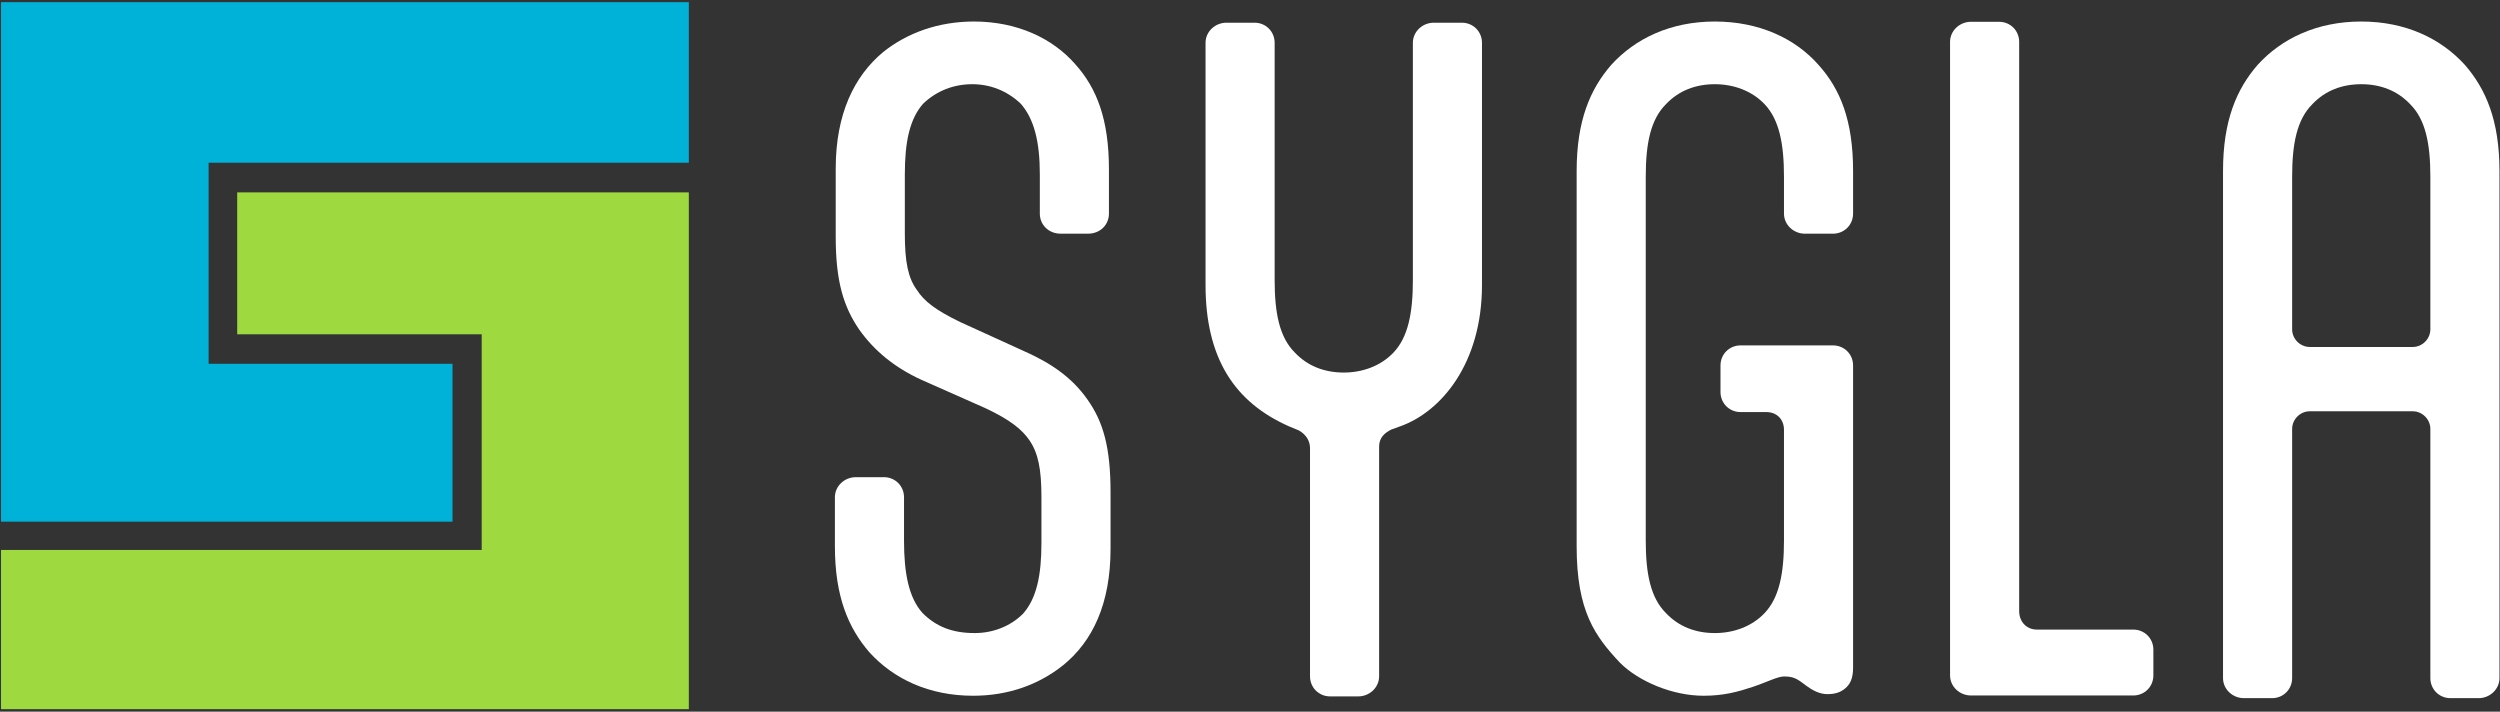
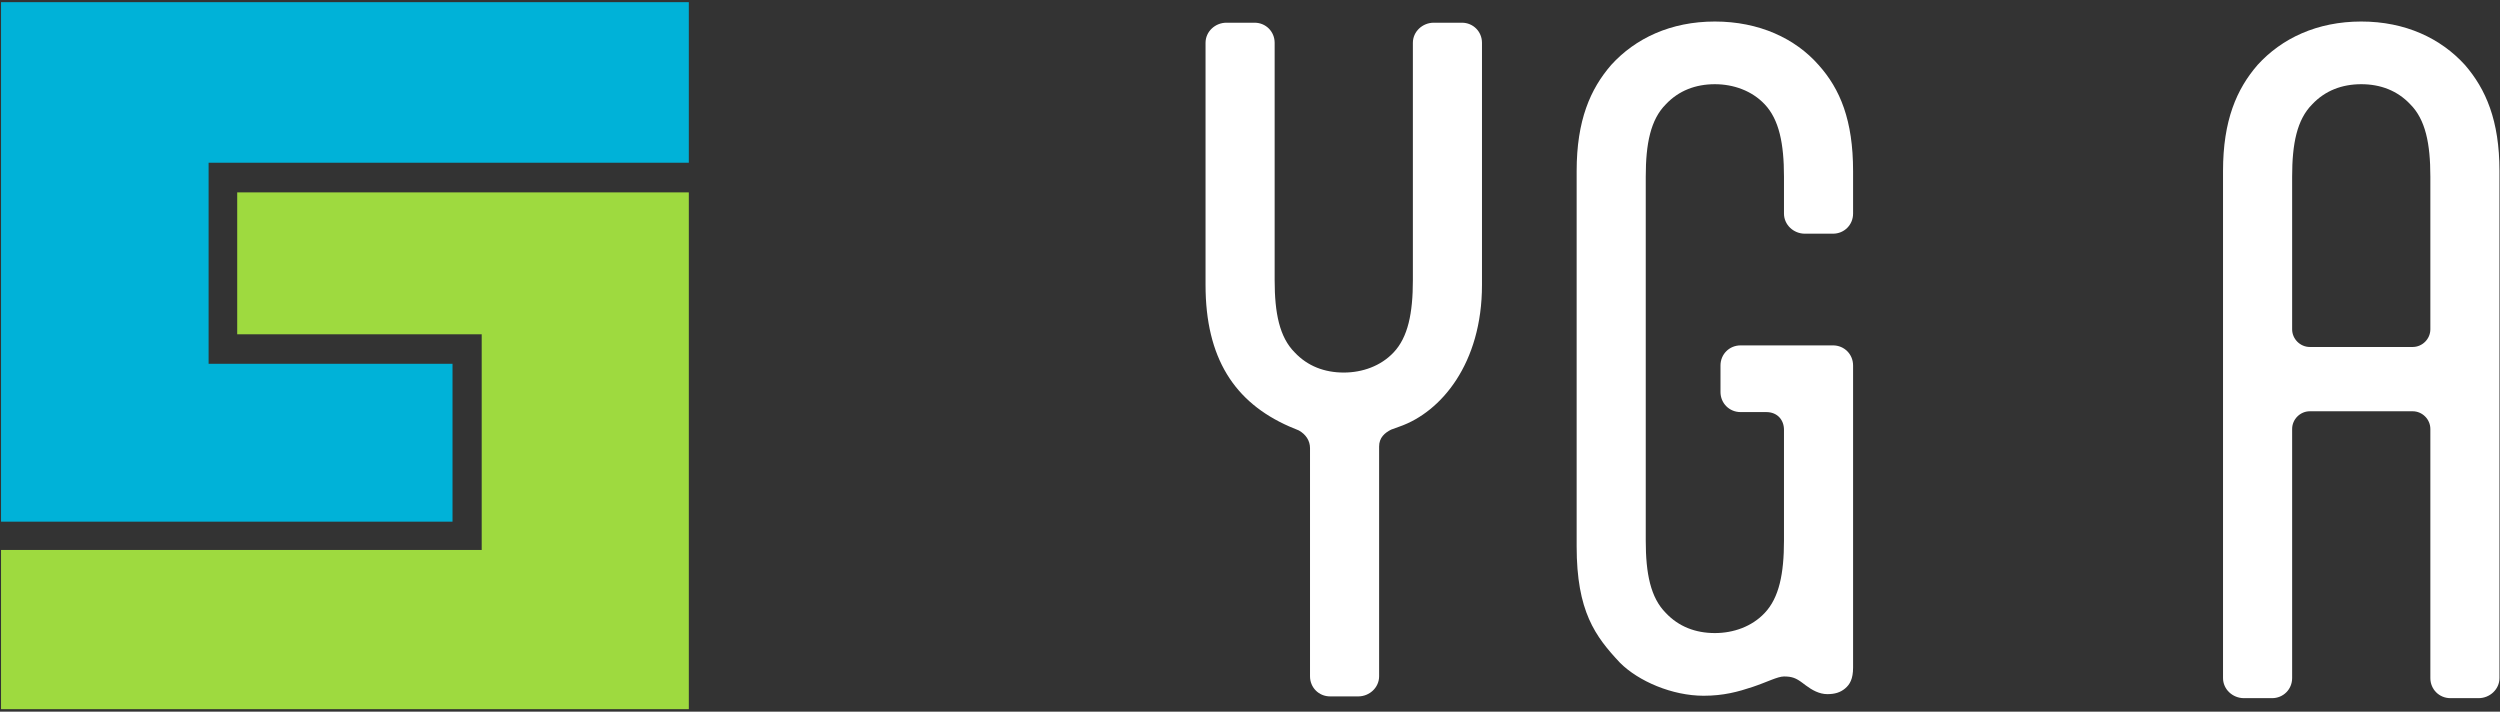
<svg xmlns="http://www.w3.org/2000/svg" width="959" height="273" viewBox="0 0 959 273" fill="none">
  <rect x="0" y="0" width="959" height="273" fill="#333333" stroke="none" />
-   <path d="M398.878 66.827C398.878 54.499 396.721 45.557 391.482 39.703C386.239 34.769 379.766 32.301 372.983 32.301C365.893 32.301 359.421 34.769 354.182 39.703C348.939 45.557 347.093 54.499 347.093 66.827V89.641C347.093 100.429 348.322 106.595 351.714 111.216C354.489 115.536 358.803 118.923 368.362 123.549L392.711 134.648C403.193 139.269 411.211 144.819 417.066 153.143C423.233 161.772 426.007 171.637 426.007 188.901V210.477C426.007 231.44 419.223 245.931 407.819 255.177C398.571 262.573 386.857 266.888 373.294 266.888C356.339 266.888 342.773 260.416 333.526 250.245C325.513 240.999 320.269 228.976 320.269 209.553V190.748C320.269 186.433 323.973 183.041 328.287 183.041H339.075C343.39 183.041 346.782 186.433 346.782 190.748V207.396C346.782 220.035 348.633 229.283 353.871 235.137C359.114 240.381 365.277 242.845 373.911 242.845C380.69 242.845 387.473 240.381 392.406 235.449C397.643 229.588 399.495 220.652 399.495 208.32V190.748C399.495 179.96 398.261 173.795 394.869 168.861C392.094 164.859 387.779 161.155 377.915 156.535L353.565 145.741C343.39 141.12 335.377 134.648 329.522 126.324C323.661 117.693 320.581 108.136 320.581 90.875V64.669C320.581 43.711 327.67 29.22 338.769 19.974C348.015 12.572 360.038 8.257 373.601 8.257C390.247 8.257 403.81 14.731 412.441 24.595C420.765 33.847 425.39 45.868 425.39 64.98V81.935C425.39 86.249 421.998 89.641 417.373 89.641H406.891C402.27 89.641 398.878 86.249 398.878 81.935V66.827Z" fill="white" />
  <path d="M502.522 171.886C502.522 169.111 500.982 166.647 498.207 165.102L494.505 163.562C473.546 154.315 462.447 137.36 462.447 109.308V16.418C462.447 12.103 466.145 8.711 470.461 8.711H481.253C485.567 8.711 488.955 12.103 488.955 16.418V107.462C488.955 120.1 490.806 129.347 496.662 135.203C501.594 140.442 508.071 142.91 515.467 142.91C522.557 142.91 529.646 140.442 534.578 135.203C540.129 129.347 541.979 120.1 541.979 107.462V16.418C541.979 12.103 545.678 8.711 549.993 8.711H560.779C565.099 8.711 568.487 12.103 568.487 16.418V109.308C568.487 139.518 552.767 158.012 537.047 163.562L533.655 164.796C531.187 166.03 529.029 167.876 529.029 171.268V259.431C529.029 263.746 525.331 267.138 521.017 267.138H510.229C505.914 267.138 502.522 263.746 502.522 259.431V171.886Z" fill="white" />
  <path d="M621.446 254.25C611.893 244.079 604.803 234.521 604.803 209.554V65.598C604.803 46.175 610.041 34.153 618.059 24.906C627.306 14.73 640.869 8.258 657.823 8.258C674.777 8.258 688.65 14.73 697.591 24.906C705.91 34.153 710.842 46.175 710.842 65.598V81.935C710.842 86.25 707.455 89.642 703.135 89.642H692.347C688.033 89.642 684.335 86.25 684.335 81.935V67.755C684.335 55.117 682.483 45.869 676.934 40.009C672.002 34.77 664.913 32.302 657.823 32.302C650.427 32.302 643.95 34.77 639.017 40.009C633.162 45.869 631.31 55.117 631.31 67.755V207.397C631.31 220.035 633.162 229.283 639.017 235.138C643.95 240.382 650.427 242.845 657.823 242.845C664.913 242.845 672.002 240.382 676.934 235.138C682.483 229.283 684.335 220.035 684.335 207.397V164.858C684.335 161.155 681.866 158.075 677.551 158.075H667.687C663.373 158.075 659.981 154.683 659.981 150.369V140.198C659.981 135.878 663.373 132.491 667.687 132.491H703.135C707.455 132.491 710.842 135.878 710.842 140.198V256.102C710.842 260.417 709.613 262.574 707.762 264.114C705.91 265.659 703.753 266.271 700.978 266.271C697.898 266.271 695.123 264.731 692.659 262.885L691.425 261.957C688.957 260.11 687.415 259.493 684.335 259.493C681.866 259.493 677.862 261.651 672.313 263.502C666.763 265.349 661.214 266.889 653.507 266.889C641.486 266.889 628.541 261.339 621.446 254.25Z" fill="white" />
-   <path d="M774.555 234.418C774.555 238.427 777.33 241.507 781.339 241.507H818.327C822.643 241.507 826.034 244.899 826.034 249.214V259.079C826.034 263.394 822.643 266.786 818.327 266.786H756.061C751.746 266.786 748.043 263.394 748.043 259.079V16.066C748.043 11.751 751.746 8.359 756.061 8.359H766.849C771.163 8.359 774.555 11.751 774.555 16.066V234.418Z" fill="white" />
  <path d="M925.505 133.102C929.203 133.102 932.284 130.021 932.284 126.324V67.754C932.284 55.116 930.437 45.869 924.577 40.008C919.645 34.77 913.172 32.301 905.776 32.301C898.376 32.301 891.903 34.77 886.971 40.008C881.116 45.869 879.264 55.116 879.264 67.754V126.324C879.264 130.021 882.345 133.102 886.048 133.102H925.505ZM886.048 157.764C882.345 157.764 879.264 160.849 879.264 164.546V260.106C879.264 264.422 875.872 267.813 871.557 267.813H860.769C856.455 267.813 852.752 264.422 852.752 260.106V65.597C852.752 46.174 857.995 34.153 866.008 24.905C875.255 14.73 888.823 8.257 905.776 8.257C922.731 8.257 936.293 14.73 945.54 24.905C953.553 34.153 958.796 46.174 958.796 65.597V260.106C958.796 264.422 955.099 267.813 950.779 267.813H939.991C935.676 267.813 932.284 264.422 932.284 260.106V164.546C932.284 160.849 929.203 157.764 925.505 157.764H886.048Z" fill="white" />
  <path d="M90.991 73.8V128.235H184.781V210.963H0.397V272.032H264.231V73.8H90.991Z" fill="#9EDA3F" />
  <path d="M264.23 62.422V0.829H0.398V200.111H173.586V139.553H80.017V62.422H264.23Z" fill="#00B2D8" />
</svg>